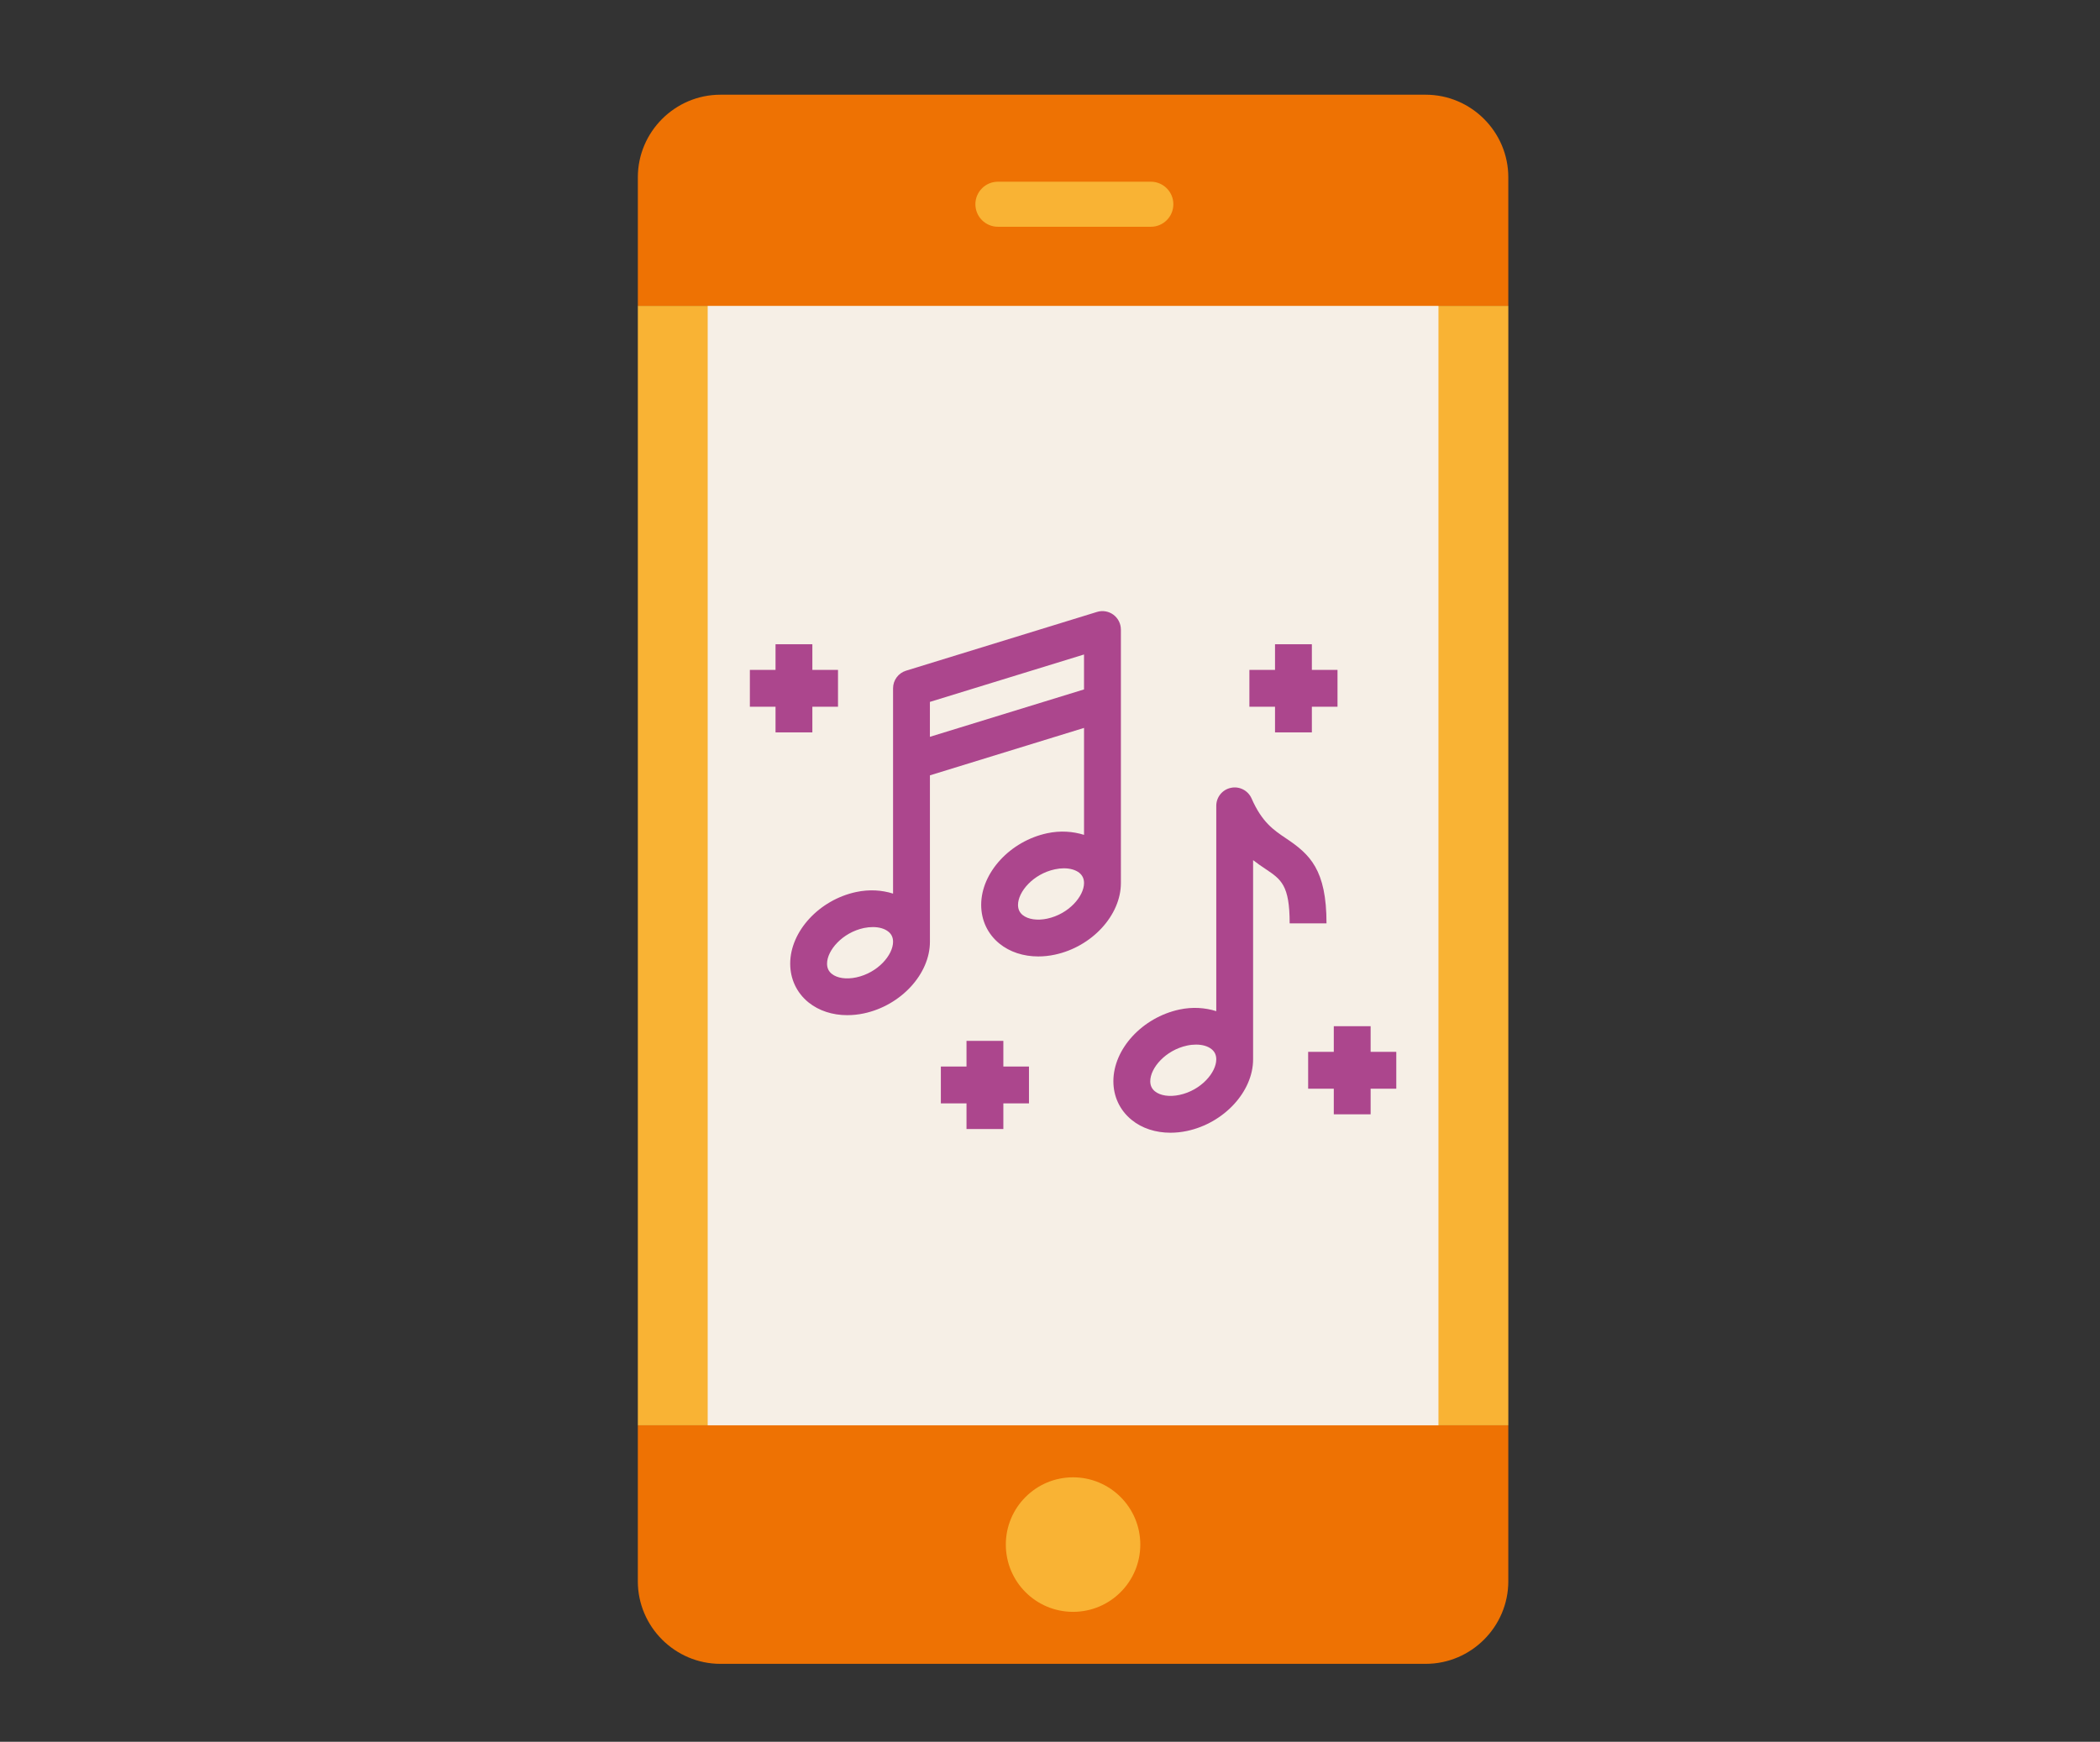
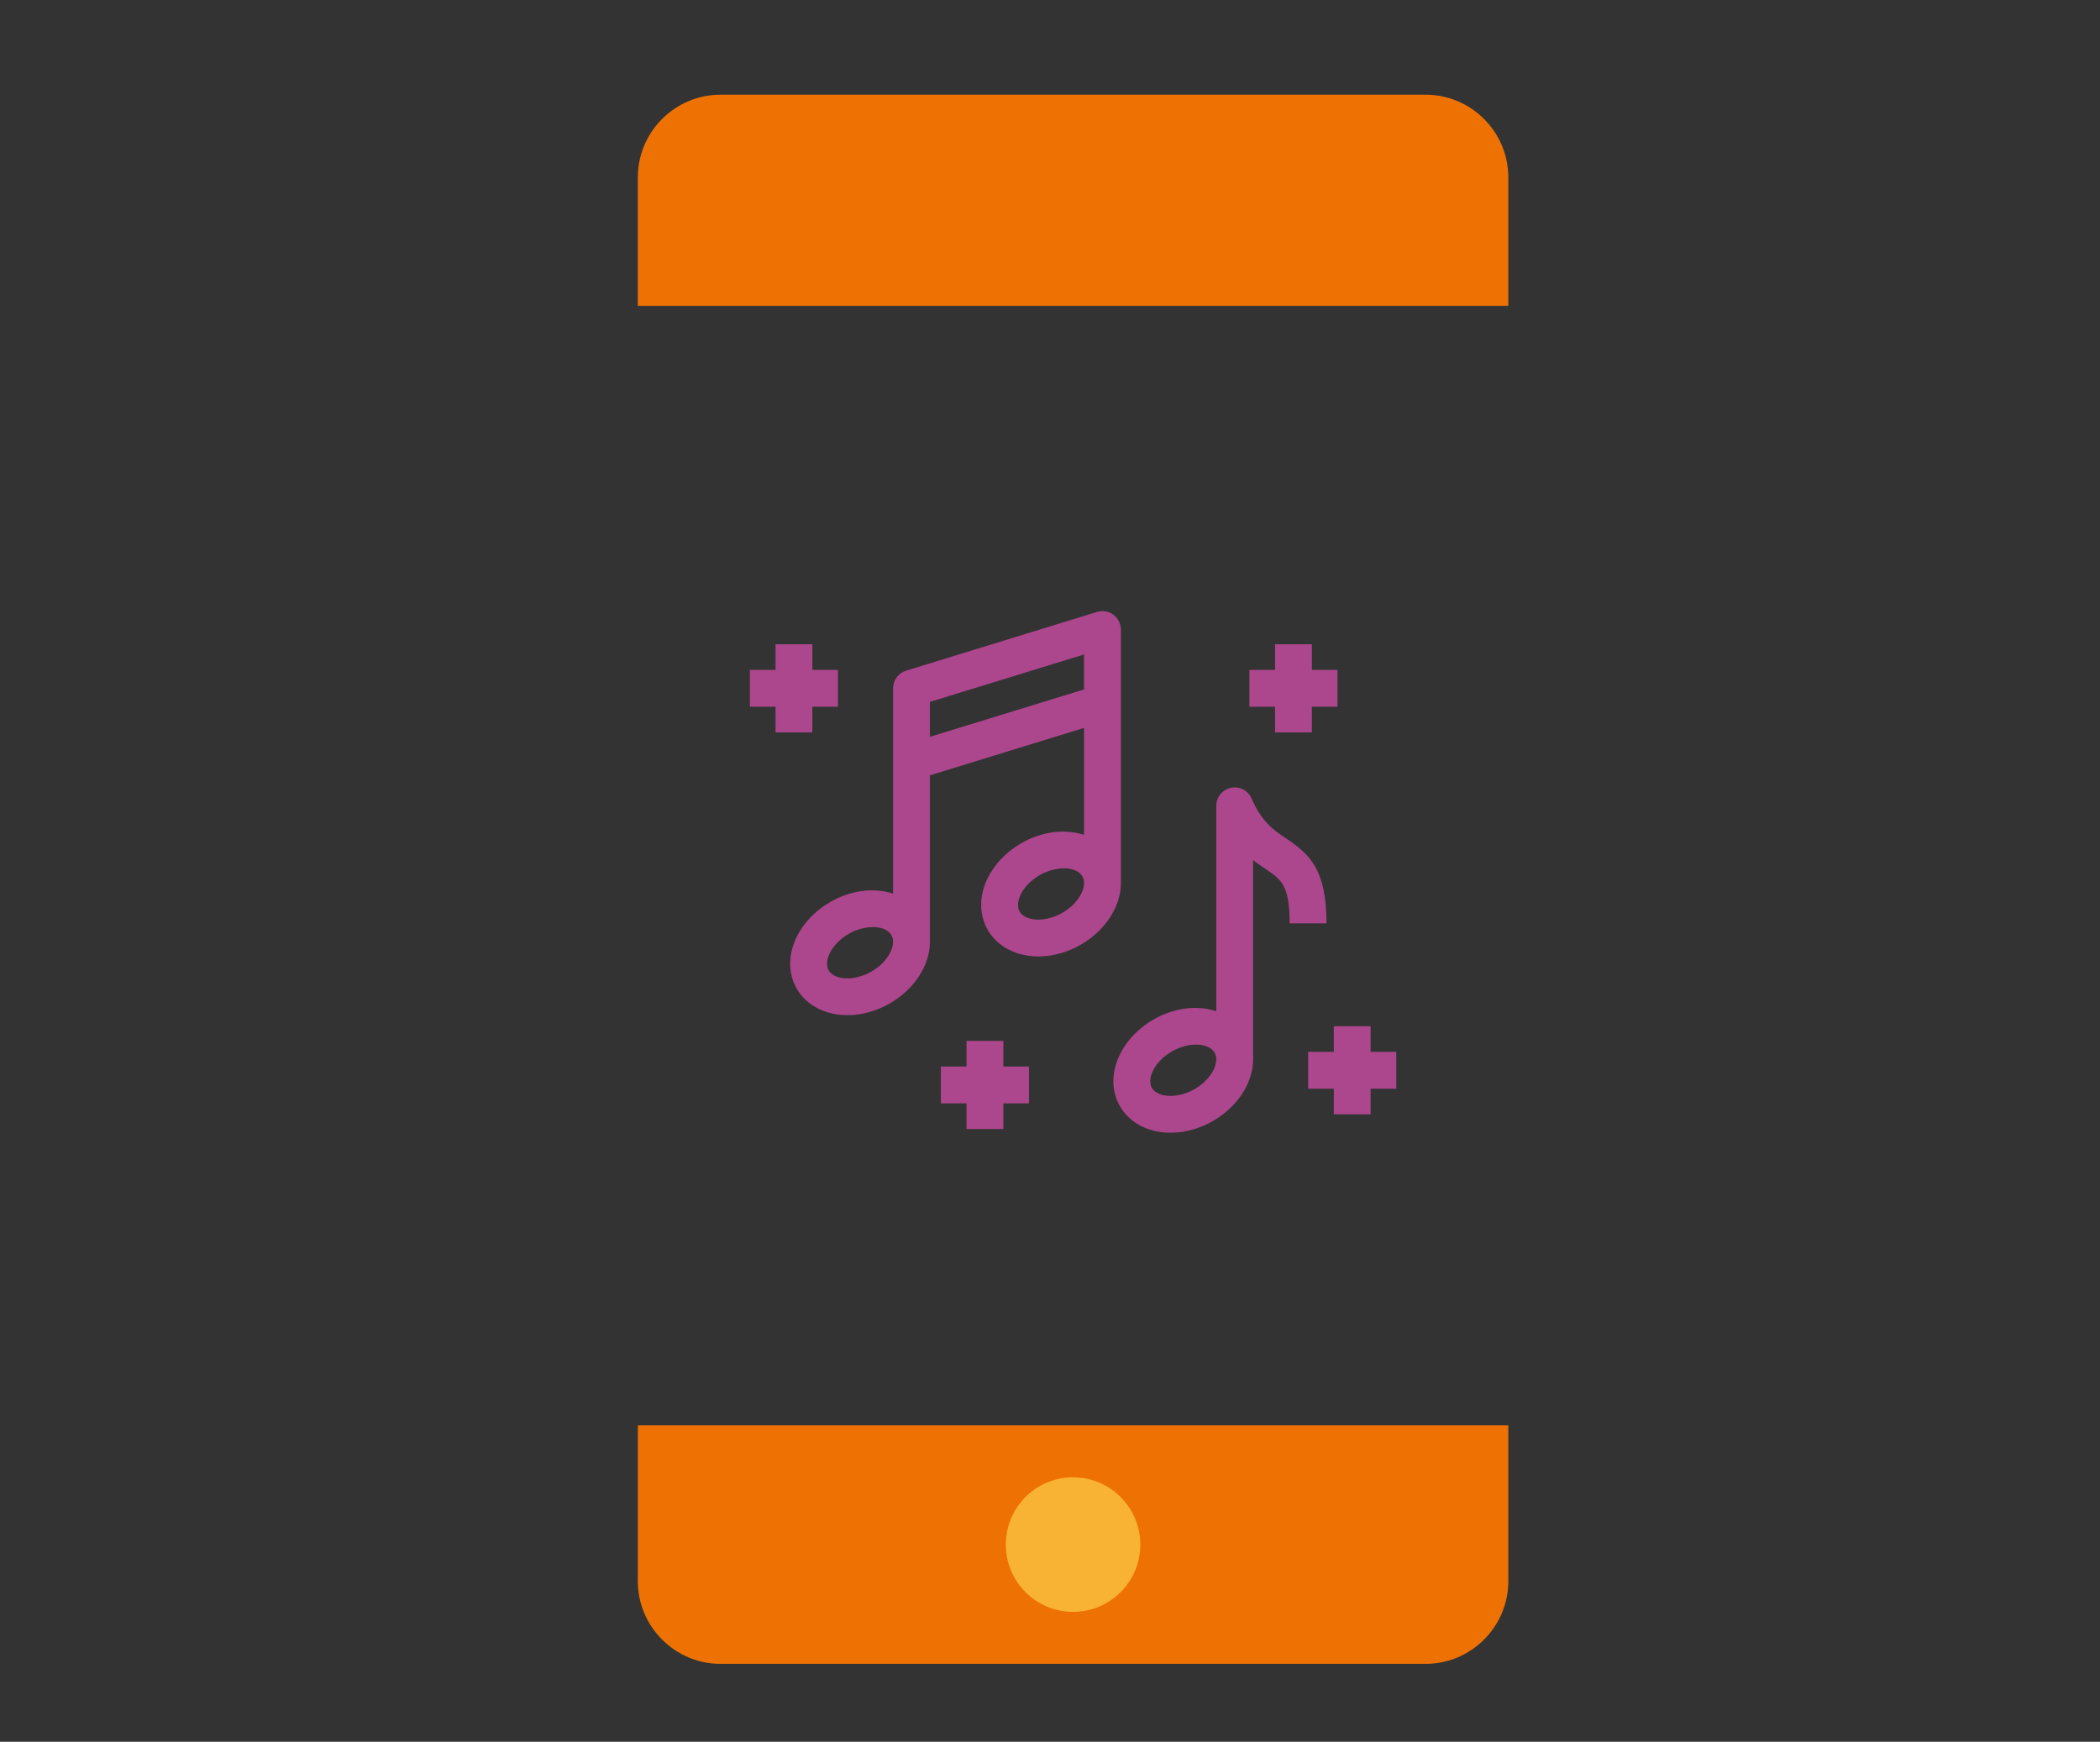
<svg xmlns="http://www.w3.org/2000/svg" version="1.1" id="Layer_1" x="0px" y="0px" width="103.333px" height="85.714px" viewBox="0 0 103.333 85.714" enable-background="new 0 0 103.333 85.714" xml:space="preserve">
  <rect x="0" y="0" width="103.333" height="85.714" fill="#333333" stroke="none" />
-   <rect x="31.386" y="15.049" fill="#F9B334" width="42.833" height="55.091" />
-   <rect x="34.823" y="15.049" fill="#F6EFE6" width="35.958" height="55.091" />
  <path fill="#EE7203" d="M74.218,70.142v7.674c0,2.235-1.83,4.063-4.063,4.063H35.448c-2.233,0-4.063-1.828-4.063-4.063v-7.674  H74.218z" />
  <path fill="#EE7203" d="M74.218,8.723v6.327H31.386V8.723c0-2.234,1.829-4.062,4.063-4.062h34.706  C72.388,4.661,74.218,6.489,74.218,8.723" />
-   <path fill="#F9B334" d="M56.629,11.159h-7.525c-0.611,0-1.109-0.496-1.109-1.108s0.498-1.109,1.109-1.109h7.525  c0.612,0,1.107,0.497,1.107,1.109S57.241,11.159,56.629,11.159" />
  <path fill="#F9B334" d="M56.11,76.01c0,1.827-1.48,3.31-3.309,3.31c-1.828,0-3.308-1.482-3.308-3.31c0-1.826,1.48-3.31,3.308-3.31  C54.63,72.701,56.11,74.184,56.11,76.01" />
  <path fill="#AC468D" d="M63.289,41.262c-0.612-0.41-1.191-0.797-1.704-1.97c-0.173-0.392-0.599-0.612-1.017-0.522  c-0.42,0.086-0.72,0.458-0.72,0.885V49.76c-0.552-0.174-1.17-0.217-1.813-0.08c-1.823,0.39-3.25,1.937-3.25,3.527  c0,0.758,0.321,1.436,0.902,1.906c0.508,0.414,1.179,0.629,1.907,0.629c0.264,0,0.539-0.028,0.816-0.087  c1.821-0.388,3.25-1.937,3.25-3.524v-9.803c0.218,0.171,0.427,0.312,0.618,0.439c0.763,0.513,1.181,0.792,1.181,2.672h1.813  C65.274,42.797,64.451,42.042,63.289,41.262 M58.036,53.882c-0.489,0.104-0.941,0.038-1.207-0.177  c-0.153-0.126-0.229-0.289-0.229-0.498c0-0.647,0.743-1.525,1.812-1.754c0.15-0.033,0.303-0.048,0.443-0.048  c0.31,0,0.58,0.078,0.764,0.227c0.152,0.123,0.229,0.286,0.229,0.499C59.849,52.776,59.104,53.656,58.036,53.882" />
  <path fill="#AC468D" d="M55.154,30.98c0-0.288-0.137-0.558-0.368-0.73c-0.232-0.17-0.531-0.222-0.805-0.137l-9.398,2.892  c-0.379,0.117-0.639,0.468-0.639,0.866v10.104c-0.55-0.175-1.169-0.215-1.813-0.079c-1.821,0.387-3.248,1.938-3.248,3.524  c0,0.76,0.32,1.438,0.902,1.91c0.51,0.41,1.178,0.627,1.905,0.627c0.268,0,0.542-0.028,0.819-0.087  c1.821-0.388,3.249-1.937,3.249-3.526v-8.189l7.583-2.334v5.263c-0.551-0.172-1.168-0.217-1.812-0.08  c-1.821,0.388-3.249,1.936-3.249,3.525c0,0.76,0.321,1.438,0.902,1.909c0.51,0.412,1.179,0.629,1.908,0.629  c0.264,0,0.539-0.028,0.817-0.088c1.821-0.388,3.248-1.937,3.248-3.525V30.98z M42.131,48.099c-0.491,0.104-0.94,0.038-1.206-0.178  c-0.153-0.124-0.229-0.287-0.229-0.5c0-0.645,0.743-1.523,1.813-1.753c0.152-0.031,0.301-0.046,0.441-0.046  c0.311,0,0.581,0.077,0.765,0.227c0.154,0.122,0.229,0.288,0.229,0.496C43.944,46.994,43.198,47.872,42.131,48.099 M45.757,36.259  v-1.718l7.583-2.333v1.719L45.757,36.259z M51.529,45.207c-0.489,0.104-0.94,0.037-1.207-0.177c-0.153-0.126-0.229-0.288-0.229-0.5  c0-0.646,0.746-1.523,1.813-1.75c0.15-0.033,0.302-0.05,0.442-0.05c0.311,0,0.581,0.078,0.766,0.226  c0.15,0.127,0.227,0.286,0.227,0.499C53.341,44.1,52.597,44.98,51.529,45.207" />
  <polygon fill="#AC468D" points="39.973,36.041 39.973,34.779 41.235,34.779 41.235,32.966 39.973,32.966 39.973,31.704   38.161,31.704 38.161,32.966 36.898,32.966 36.898,34.779 38.161,34.779 38.161,36.041 " />
  <polygon fill="#AC468D" points="68.706,51.762 67.443,51.762 67.443,50.5 65.631,50.5 65.631,51.762 64.369,51.762 64.369,53.576   65.631,53.576 65.631,54.836 67.443,54.836 67.443,53.576 68.706,53.576 " />
  <polygon fill="#AC468D" points="49.371,51.222 47.558,51.222 47.558,52.485 46.296,52.485 46.296,54.298 47.558,54.298   47.558,55.56 49.371,55.56 49.371,54.298 50.632,54.298 50.632,52.485 49.371,52.485 " />
  <polygon fill="#AC468D" points="62.739,36.041 64.552,36.041 64.552,34.779 65.814,34.779 65.814,32.966 64.552,32.966   64.552,31.704 62.739,31.704 62.739,32.966 61.478,32.966 61.478,34.779 62.739,34.779 " />
</svg>